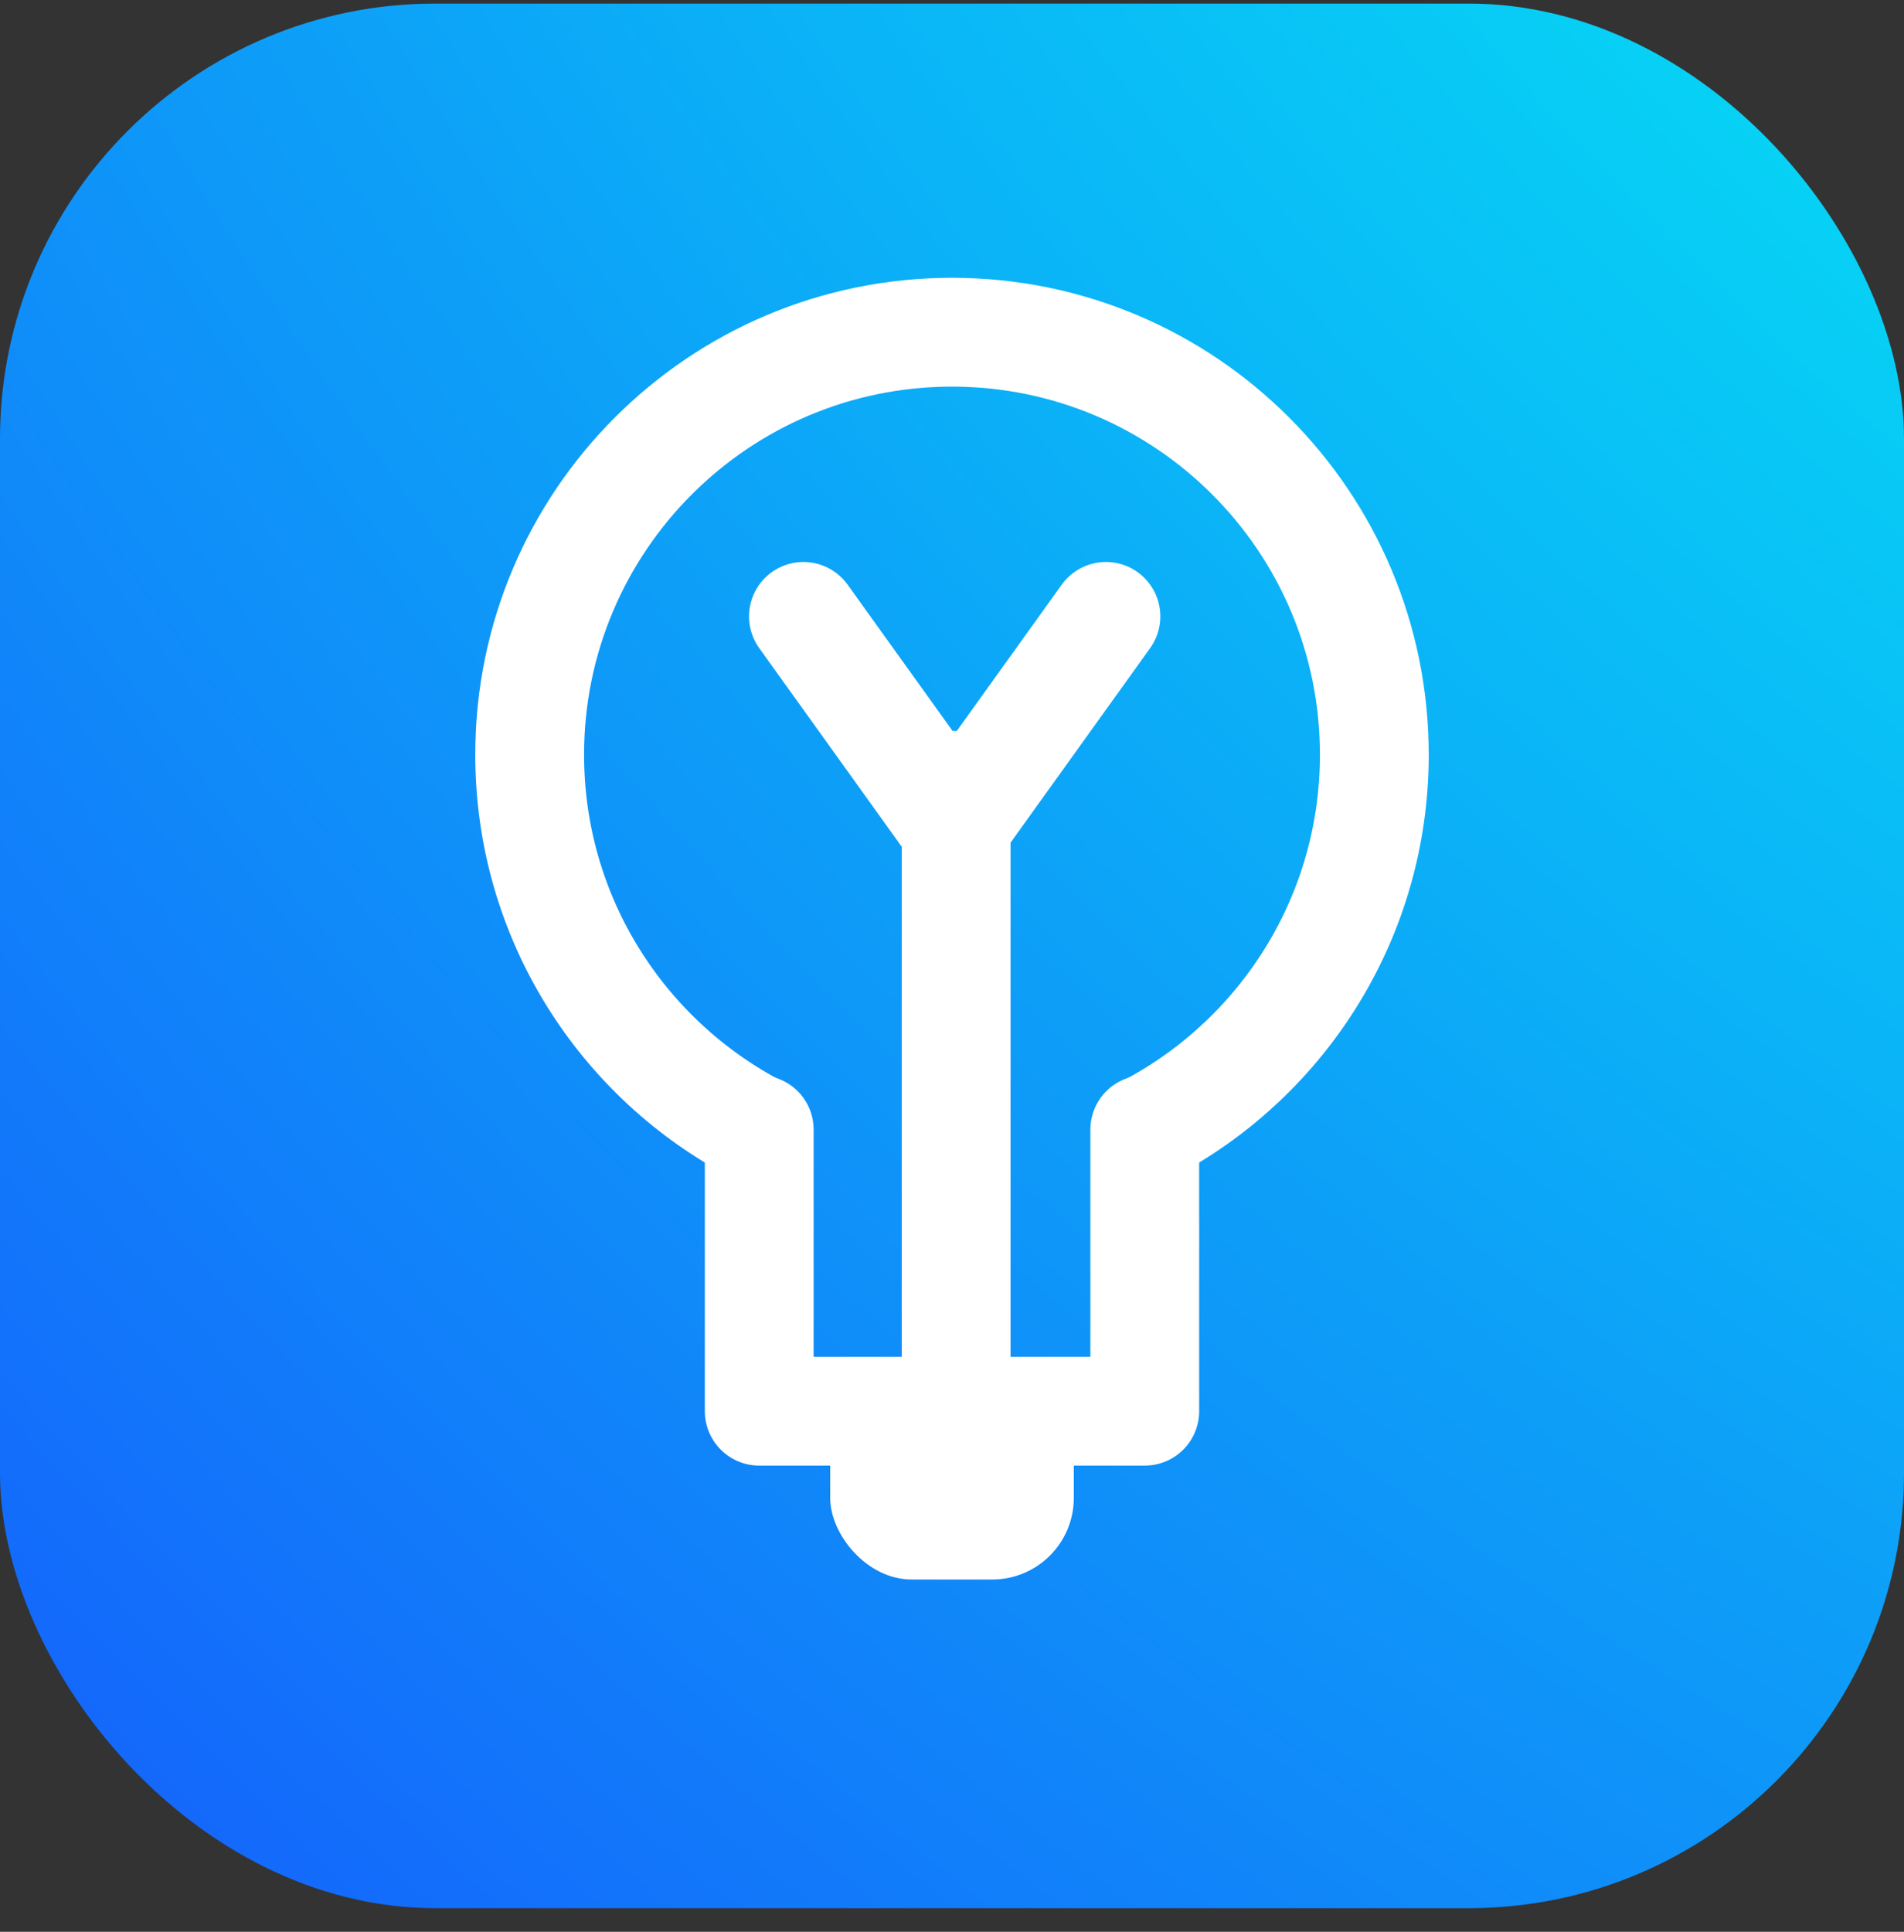
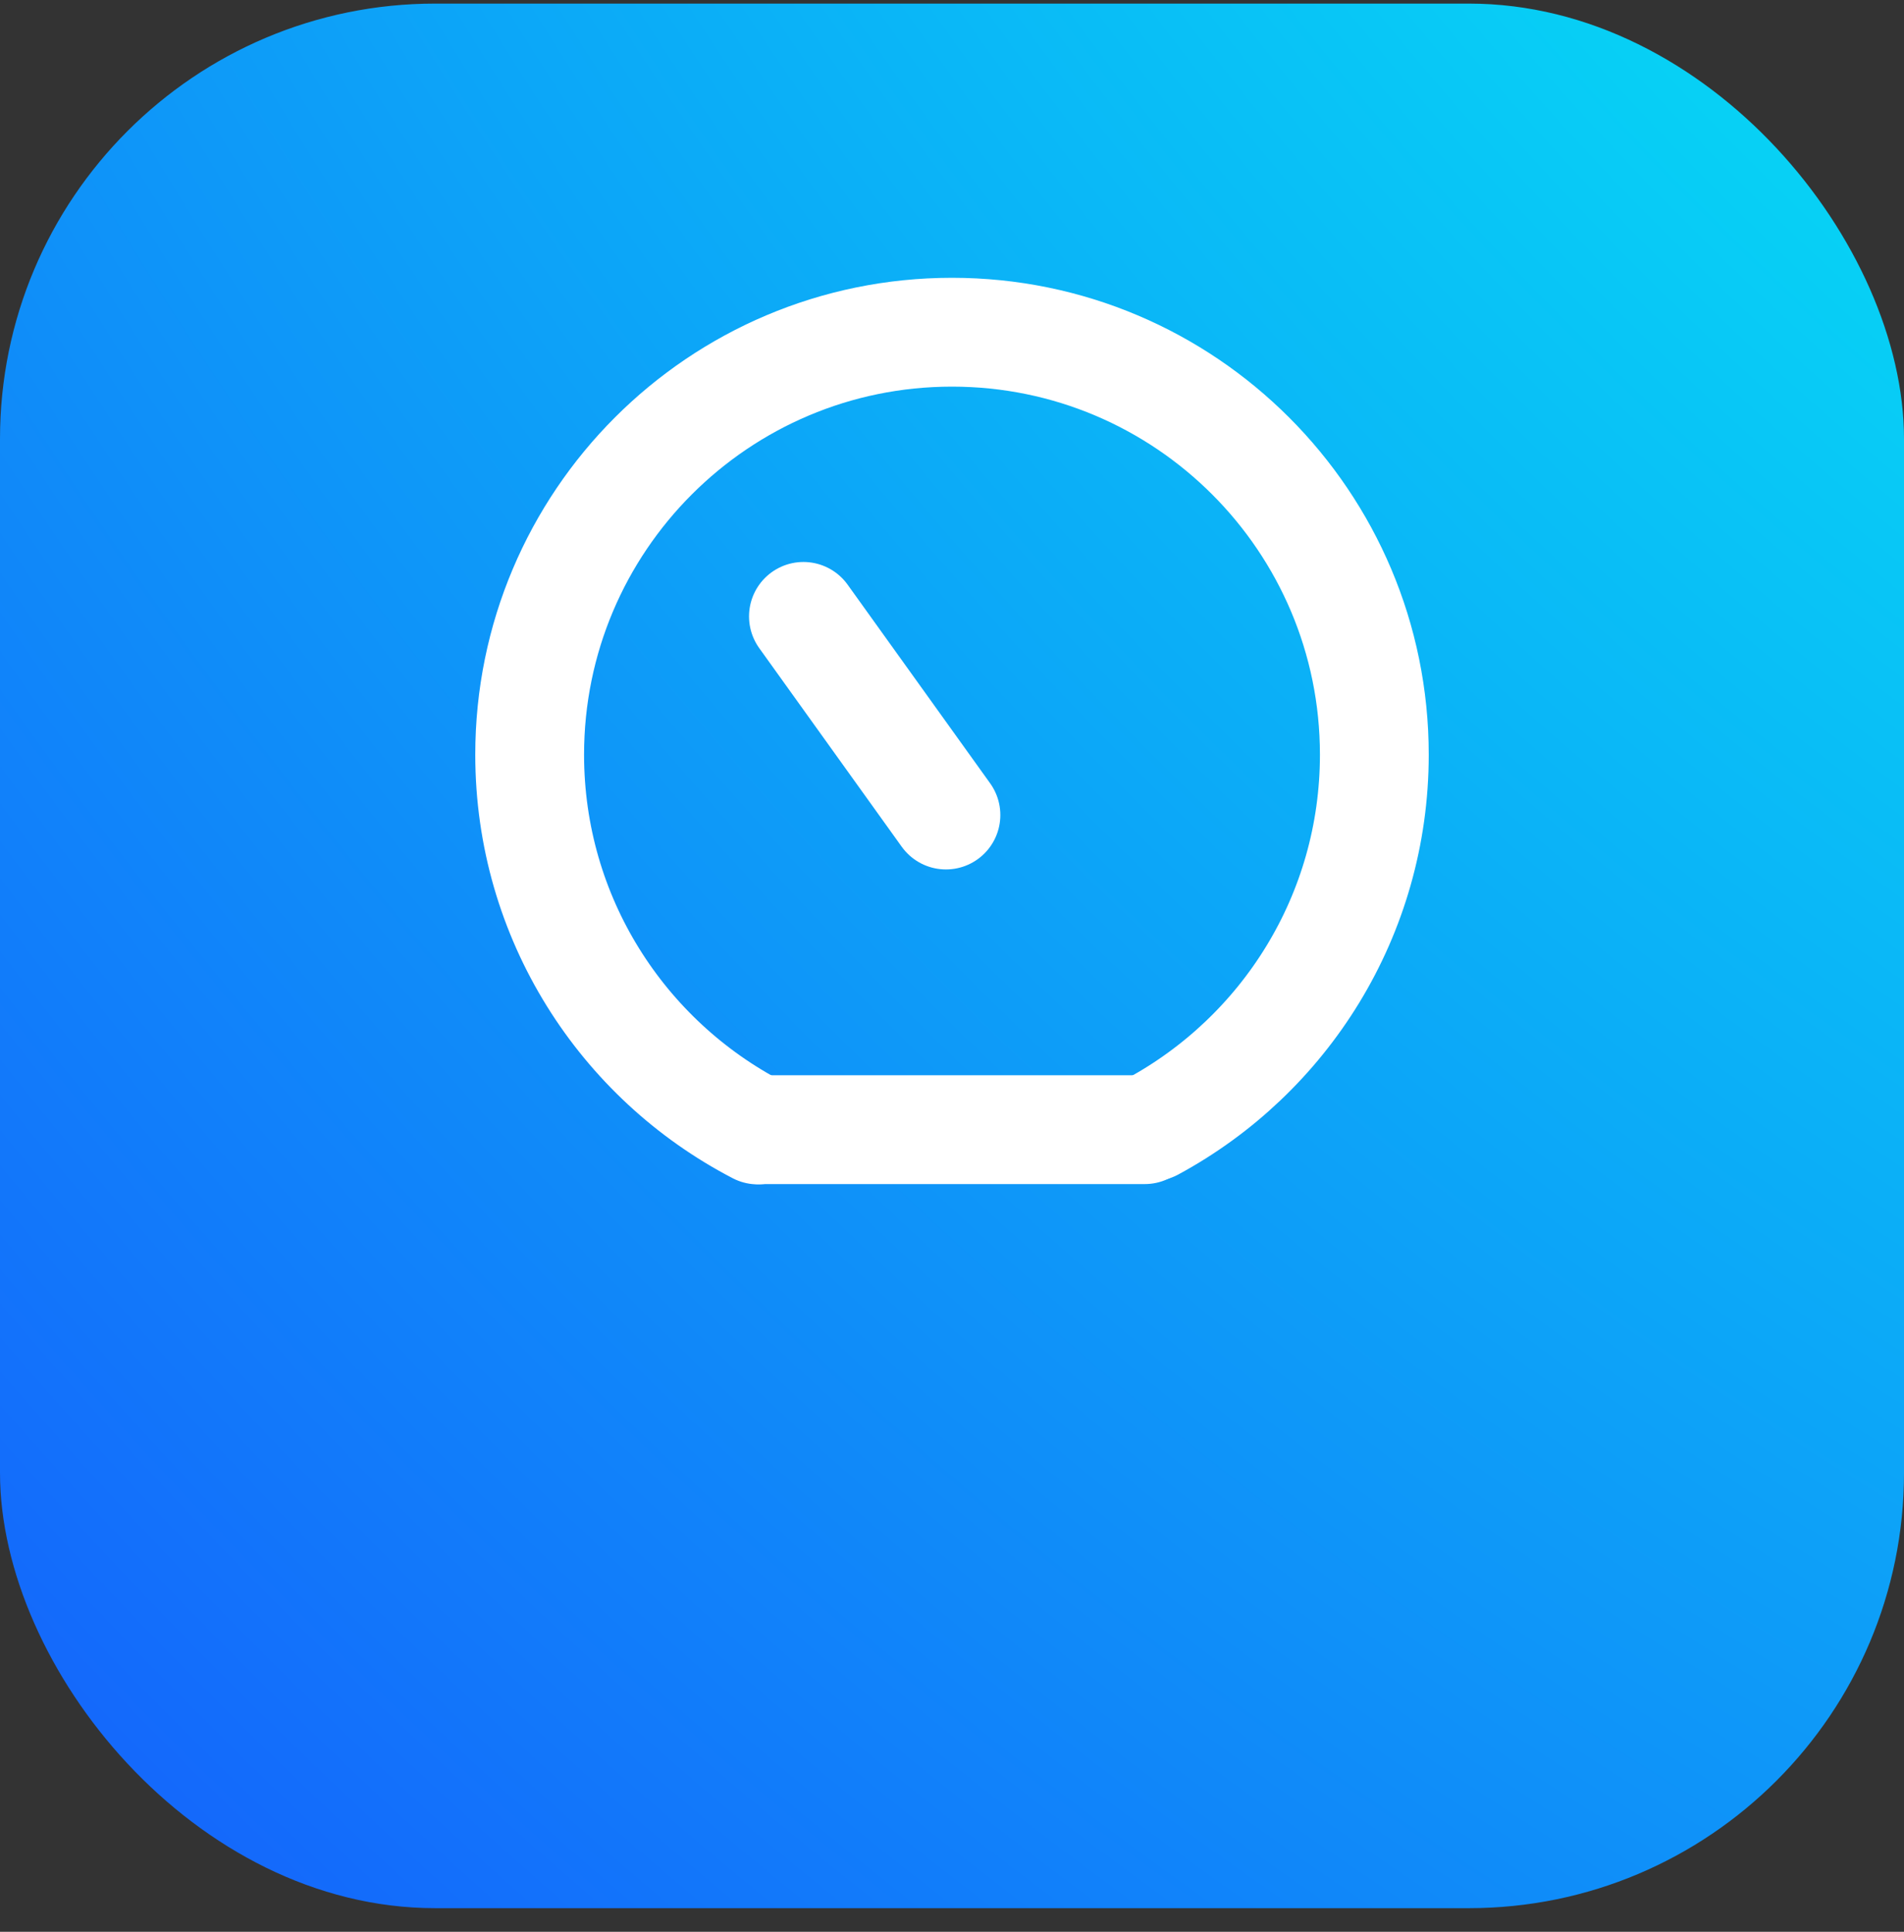
<svg xmlns="http://www.w3.org/2000/svg" width="70" height="71" viewBox="0 0 70 71" fill="none">
  <rect x="0" y="0" width="70" height="71" fill="#333333" stroke="none" />
  <rect y="0.132" width="70" height="70" rx="16" fill="url(#paint0_radial_451_629)" />
  <path d="M27.861 41.53C22.878 38.945 19.473 33.739 19.473 27.737C19.473 19.162 26.424 12.21 35 12.21C43.575 12.21 50.527 19.162 50.527 27.737C50.527 33.647 47.226 38.786 42.366 41.409" stroke="white" stroke-width="4" stroke-linecap="round" />
-   <path d="M27.913 41.519V51.866H42.087V41.519" stroke="white" stroke-width="4" stroke-linecap="round" stroke-linejoin="round" />
-   <rect x="30.522" y="50.615" width="8.956" height="7.438" rx="3" fill="white" />
-   <line x1="35.152" y1="26.869" x2="35.152" y2="50.615" stroke="white" stroke-width="4" />
+   <path d="M27.913 41.519H42.087V41.519" stroke="white" stroke-width="4" stroke-linecap="round" stroke-linejoin="round" />
  <path d="M29.538 22.655L34.777 29.955" stroke="white" stroke-width="4" stroke-linecap="round" />
-   <path d="M40.659 22.655L35.42 29.955" stroke="white" stroke-width="4" stroke-linecap="round" />
  <defs>
    <radialGradient id="paint0_radial_451_629" cx="0" cy="0" r="1" gradientUnits="userSpaceOnUse" gradientTransform="translate(143.317 -87.546) rotate(131.424) scale(639.336)">
      <stop stop-color="#89F455" />
      <stop offset="0.14" stop-color="#02F9F3" />
      <stop offset="0.385" stop-color="#1A36FE" />
      <stop offset="0.65" stop-color="#D009FE" />
      <stop offset="0.875" stop-color="#FFA649" />
      <stop offset="0.985" stop-color="#FEE504" />
    </radialGradient>
  </defs>
</svg>